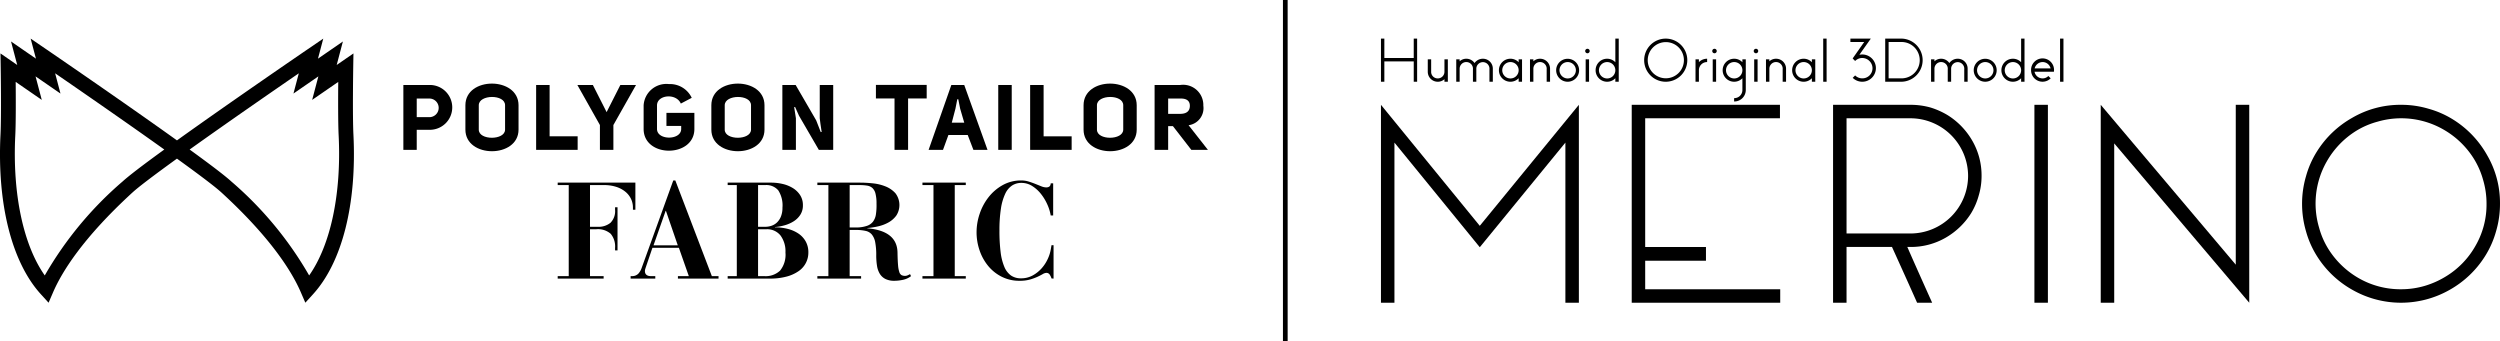
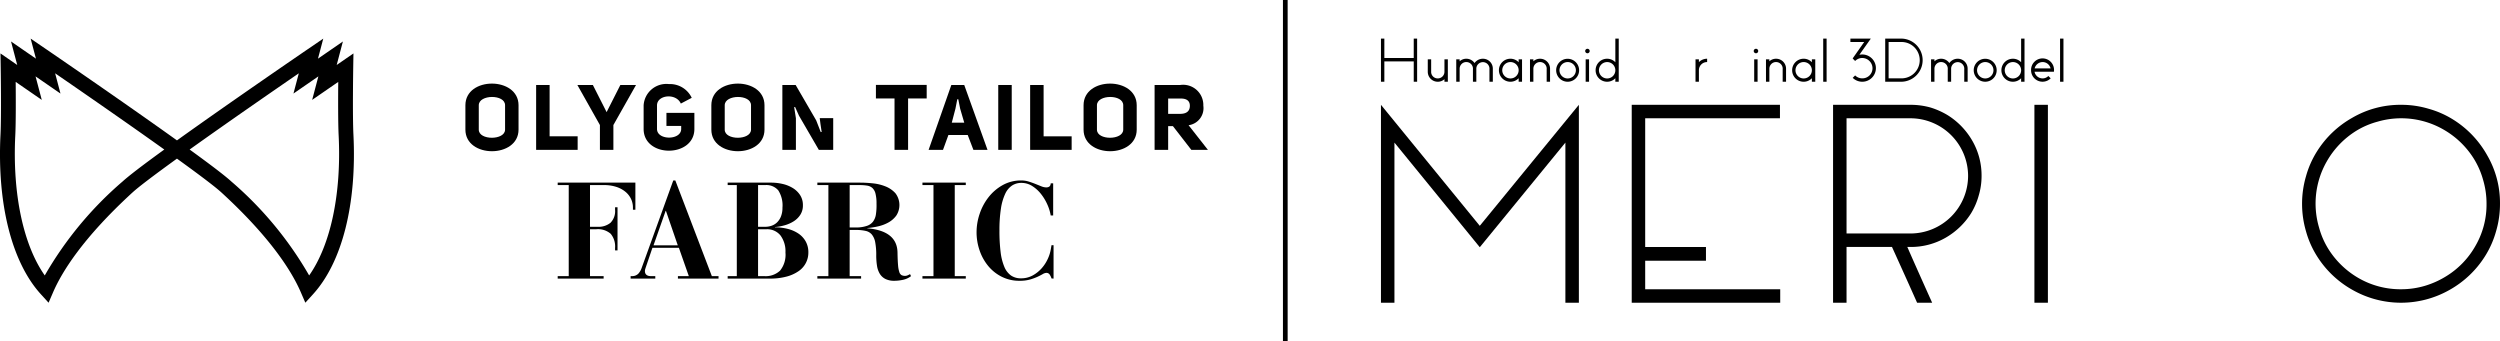
<svg xmlns="http://www.w3.org/2000/svg" viewBox="0 0 226.285 30.895">
  <defs>
    <style>.cls-1{fill:none;stroke:#000;stroke-miterlimit:10;stroke-width:0.426px;}</style>
  </defs>
  <g id="レイヤー_2" data-name="レイヤー 2">
    <g id="レイヤー_1-2" data-name="レイヤー 1">
      <path d="M133.941,20.441q2.248-2.727,8.969-10.954v17.914h-1.22V12.907l-7.749,9.471q-2.56-3.157-7.725-9.471V27.401h-1.22V9.487Q127.985,13.146,133.941,20.441Z" />
      <path d="M161.111,9.487v1.22H148.913V22.354h5.501v1.244h-5.501V26.181h12.222v1.22h-13.441V9.487Z" />
      <path d="M179.36,15.92a6.108,6.108,0,0,1-.263,1.794,6.263,6.263,0,0,1-.694,1.602,6.603,6.603,0,0,1-2.296,2.2,6.279,6.279,0,0,1-3.181.837h-.287q.741,1.699,2.248,5.047h-1.363q-.742-1.674-2.272-5.047h-4.114v5.047h-1.22V9.487h7.008a6.682,6.682,0,0,1,1.794.239,6.948,6.948,0,0,1,1.602.718,6.607,6.607,0,0,1,2.2,2.296A6.283,6.283,0,0,1,179.36,15.92Zm-12.222,5.214h5.788a5.226,5.226,0,0,0,5.214-5.214,5.226,5.226,0,0,0-5.214-5.214h-5.788V21.134Z" />
      <path d="M185.363,9.487v17.914h-1.22V9.487Z" />
-       <path d="M202.368,23.957V9.487h1.22v17.914q-4.066-4.807-12.222-14.422V27.401h-1.22V9.487Q194.212,14.318,202.368,23.957Z" />
      <path d="M217.34,9.487a8.61,8.61,0,0,1,2.487.359,8.447,8.447,0,0,1,2.224.981,8.949,8.949,0,0,1,3.061,3.205,8.581,8.581,0,0,1,1.172,4.401,8.693,8.693,0,0,1-.359,2.511,8.438,8.438,0,0,1-.981,2.224,8.947,8.947,0,0,1-3.205,3.061,8.894,8.894,0,0,1-8.825,0,8.944,8.944,0,0,1-3.205-3.061,8.426,8.426,0,0,1-.981-2.224,8.884,8.884,0,0,1,0-4.999,8.437,8.437,0,0,1,.981-2.224,8.947,8.947,0,0,1,3.205-3.061A8.624,8.624,0,0,1,217.34,9.487Zm0,16.694a7.555,7.555,0,0,0,2.153-.311,7.968,7.968,0,0,0,1.913-.861,7.58,7.58,0,0,0,2.655-2.75,7.455,7.455,0,0,0,1.005-3.827,7.569,7.569,0,0,0-.311-2.153,7.354,7.354,0,0,0-.837-1.913,7.782,7.782,0,0,0-2.774-2.655,7.668,7.668,0,0,0-5.955-.694,7.266,7.266,0,0,0-1.937.837,7.781,7.781,0,0,0-2.655,2.774,7.667,7.667,0,0,0-.694,5.955,7.254,7.254,0,0,0,.837,1.937,7.837,7.837,0,0,0,2.751,2.655A7.583,7.583,0,0,0,217.34,26.181Z" />
      <path d="M128.27,3.494v3.905h-.307v-1.843h-2.66v1.843h-.307V3.494h.307v1.754h2.66V3.494Z" />
      <path d="M129.233,6.493V5.368h.307V6.477a.59.59,0,0,0,.609.62.602.602,0,0,0,.594-.604V5.368h.307V7.399h-.307v-.234a.886.886,0,0,1-.609.234A.902.902,0,0,1,129.233,6.493Z" />
      <path d="M135.122,6.222V7.399h-.307V6.279a.595.595,0,1,0-1.187-.057V7.399h-.307V6.279a.603.603,0,1,0-1.203-.057V7.399h-.307V5.368h.307v.182a.886.886,0,0,1,.609-.234.9.9,0,0,1,.739.39.928.928,0,0,1,.771-.39A.895.895,0,0,1,135.122,6.222Z" />
      <path d="M137.766,5.368V7.399h-.307v-.318a1.022,1.022,0,0,1-.745.318,1.041,1.041,0,1,1,0-2.083,1.022,1.022,0,0,1,.745.318V5.368Zm-.307.994a.742.742,0,1,0-.734.739A.742.742,0,0,0,137.459,6.363Z" />
      <path d="M138.485,5.368h.307v.182a.886.886,0,0,1,.609-.234.902.902,0,0,1,.901.906V7.399h-.307V6.279a.603.603,0,1,0-1.203-.057V7.399h-.307Z" />
      <path d="M140.854,6.357A1.039,1.039,0,1,1,141.895,7.399,1.041,1.041,0,0,1,140.854,6.357Zm1.786.005a.742.742,0,1,0-.734.739A.742.742,0,0,0,142.639,6.363Z" />
      <path d="M143.483,4.613a.203.203,0,1,1,.203.208A.203.203,0,0,1,143.483,4.613Zm.042.755h.307V7.399h-.307Z" />
      <path d="M146.518,3.494v3.905h-.307v-.318a1.022,1.022,0,0,1-.745.318,1.041,1.041,0,1,1,0-2.083,1.022,1.022,0,0,1,.745.318V3.494Zm-.307,2.869a.742.742,0,1,0-.734.739A.742.742,0,0,0,146.211,6.363Z" />
-       <path d="M150.777,7.399a1.952,1.952,0,1,1,1.947-1.952A1.953,1.953,0,0,1,150.777,7.399Zm.005-3.587a1.637,1.637,0,1,0,1.635,1.635A1.631,1.631,0,0,0,150.782,3.812Z" />
      <path d="M153.468,5.368h.307v.255a1.041,1.041,0,0,1,.744-.307v.302a.734.734,0,0,0-.744.734V7.399h-.307Z" />
-       <path d="M154.983,4.613a.203.203,0,1,1,.203.208A.203.203,0,0,1,154.983,4.613Zm.042.755h.307V7.399h-.307Z" />
-       <path d="M156.962,8.882h.01a.731.731,0,0,0,.739-.734V7.081a1.022,1.022,0,0,1-.745.318,1.041,1.041,0,1,1,0-2.083,1.022,1.022,0,0,1,.745.318V5.368h.307V8.143a1.037,1.037,0,0,1-1,1.041h-.057Zm.75-2.52a.742.742,0,1,0-.734.739A.742.742,0,0,0,157.711,6.363Z" />
      <path d="M158.737,4.613a.203.203,0,1,1,.203.208A.203.203,0,0,1,158.737,4.613Zm.042.755h.307V7.399h-.307Z" />
      <path d="M159.846,5.368h.307v.182a.886.886,0,0,1,.609-.234.902.902,0,0,1,.901.906V7.399h-.307V6.279a.603.603,0,1,0-1.203-.057V7.399h-.307Z" />
      <path d="M164.307,5.368V7.399h-.307v-.318a1.021,1.021,0,0,1-.744.318,1.041,1.041,0,1,1,0-2.083,1.021,1.021,0,0,1,.744.318V5.368Zm-.307.994a.742.742,0,1,0-.734.739A.742.742,0,0,0,164,6.363Z" />
      <path d="M165.026,3.494h.307v3.905h-.307Z" />
      <path d="M167.697,7.045l.219-.219a.903.903,0,0,0,.651.266.915.915,0,0,0,.921-.916.938.938,0,0,0-.927-.927.905.905,0,0,0-.646.271l-.224-.229,1.046-1.489h-1.25V3.494h1.848l-1.036,1.463a1.531,1.531,0,0,1,.266-.026,1.234,1.234,0,1,1-.869,2.114Z" />
      <path d="M170.638,3.494h1.479a1.953,1.953,0,0,1,0,3.905h-1.479Zm1.479,3.598a1.645,1.645,0,0,0,0-3.29h-1.171V7.092Z" />
      <path d="M178.099,6.222V7.399h-.307V6.279a.595.595,0,1,0-1.187-.057V7.399h-.307V6.279a.603.603,0,1,0-1.203-.057V7.399h-.307V5.368h.307v.182a.886.886,0,0,1,.609-.234.9.9,0,0,1,.739.39.928.928,0,0,1,.771-.39A.895.895,0,0,1,178.099,6.222Z" />
      <path d="M178.65,6.357a1.039,1.039,0,1,1,1.041,1.041A1.041,1.041,0,0,1,178.65,6.357Zm1.786.005a.742.742,0,1,0-.734.739A.742.742,0,0,0,180.436,6.363Z" />
      <path d="M183.247,3.494v3.905h-.307v-.318a1.021,1.021,0,0,1-.744.318,1.041,1.041,0,0,1,0-2.083,1.021,1.021,0,0,1,.744.318V3.494Zm-.307,2.869a.742.742,0,1,0-.734.739A.742.742,0,0,0,182.94,6.363Z" />
      <path d="M183.841,6.357a1.039,1.039,0,1,1,2.077,0,1.1,1.1,0,0,1-.01.135h-1.754a.74.74,0,0,0,.734.604.711.711,0,0,0,.515-.219l.213.213a1.038,1.038,0,0,1-1.775-.734Zm1.765-.167a.74.74,0,0,0-.713-.573.749.749,0,0,0-.729.573Z" />
      <path d="M186.465,3.494h.307v3.905h-.307Z" />
-       <path d="M37.72,13.564H36.51V7.693h2.314a2.029,2.029,0,1,1,.008,4.055H37.72Zm1.103-4.644H37.72v1.684h1.103A.843.843,0,1,0,38.823,8.92Z" />
      <path d="M46.935,9.526v2.206c0,2.604-4.81,2.612-4.81,0v-2.206C42.125,6.905,46.935,6.922,46.935,9.526Zm-3.599,2.206c-.008.987,2.38.979,2.38,0v-2.206c.008-1.012-2.38-.987-2.38,0Z" />
      <path d="M52.285,13.564H48.528V7.693h1.219V12.337h2.538Z" />
      <path d="M55.52,11.317V13.564H54.301V11.317l-2.04-3.624h1.402l1.244,2.455L56.15,7.693h1.418Z" />
      <path d="M61.624,9.376c-.415-.97-2.156-.804-2.156.166V11.674c0,1.045,2.189,1.037,2.189,0v-.274h-1.335V10.214h2.529V11.674c0,2.612-4.594,2.629-4.594,0V9.542A2.061,2.061,0,0,1,60.546,7.61a2.177,2.177,0,0,1,2.065,1.244Z" />
      <path d="M69.197,9.526v2.206c0,2.604-4.81,2.612-4.81,0v-2.206C64.387,6.905,69.197,6.922,69.197,9.526Zm-3.599,2.206c-.008.987,2.38.979,2.38,0v-2.206c.008-1.012-2.38-.987-2.38,0Z" />
-       <path d="M74.372,11.939c-.066-.382-.166-1.12-.174-1.244V7.693h1.219V13.564H74.115L72.324,10.479l-.357-.796-.083.016.157,1.003V13.564H70.815V7.693h1.203l1.858,3.201.414,1.062Z" />
+       <path d="M74.372,11.939c-.066-.382-.166-1.12-.174-1.244h1.219V13.564H74.115L72.324,10.479l-.357-.796-.083.016.157,1.003V13.564H70.815V7.693h1.203l1.858,3.201.414,1.062Z" />
      <path d="M83.878,7.685V8.912H82.194v4.652H80.967V8.912H79.283V7.685Z" />
      <path d="M86.109,7.693h1.169l2.106,5.871h-1.277l-.514-1.344H85.844c-.182.498-.299.821-.489,1.344H84.052Zm.539,1.294-.166.846-.332,1.269h1.128l-.373-1.277-.166-.838Z" />
      <path d="M90.356,7.693h1.219V13.564H90.356Z" />
      <path d="M96.999,13.564H93.242V7.693h1.219V12.337H96.999Z" />
      <path d="M102.888,9.526v2.206c0,2.604-4.81,2.612-4.81,0v-2.206C98.078,6.905,102.888,6.922,102.888,9.526Zm-3.599,2.206c-.008.987,2.38.979,2.38,0v-2.206c.008-1.012-2.38-.987-2.38,0Z" />
      <path d="M109.333,13.564h-1.501l-1.667-2.148h-.431v2.148h-1.227V7.693H106.82A1.83,1.83,0,0,1,108.918,9.567a1.559,1.559,0,0,1-1.335,1.767ZM106.82,10.305c.539,0,.879-.216.879-.73,0-.497-.365-.672-.879-.655h-1.086v1.385Z" />
      <path d="M50.479,24.994h.999V16.753h-.999v-.222h7.032v2.455h-.222V18.788a1.832,1.832,0,0,0-.167-.771,1.876,1.876,0,0,0-.5-.648,2.487,2.487,0,0,0-.827-.45,3.586,3.586,0,0,0-1.147-.167H53.403v3.775h.703a1.687,1.687,0,0,0,1.154-.364,1.496,1.496,0,0,0,.413-1.178v-.222h.222v3.899h-.222v-.222a1.792,1.792,0,0,0-.395-1.277,1.75,1.75,0,0,0-1.308-.413h-.567v4.244h1.234v.222H50.479Z" />
      <path d="M57.08,24.994H57.24a.772.772,0,0,0,.543-.228,1.512,1.512,0,0,0,.296-.512l2.862-7.921h.185l3.306,8.661h.605v.222H61.361v-.222h.987l-.901-2.566H59.054l-.592,1.74q-.025.074-.056.173a.656.656,0,0,0-.031.197.462.462,0,0,0,.056.241.377.377,0,0,0,.148.142.548.548,0,0,0,.191.062,1.608,1.608,0,0,0,.197.012h.346v.222H57.08Zm4.269-2.788-1.073-3.121H60.25l-1.098,3.121Z" />
      <path d="M65.864,24.994h.827V16.753h-.827v-.222h3.936a4.605,4.605,0,0,1,1.03.117,3.084,3.084,0,0,1,.925.37,2.074,2.074,0,0,1,.666.642,1.648,1.648,0,0,1,.253.919,1.549,1.549,0,0,1-.228.851,1.94,1.94,0,0,1-.592.592,3.056,3.056,0,0,1-.814.364,4.618,4.618,0,0,1-.894.166v.025a4.575,4.575,0,0,1,1.184.148,3.034,3.034,0,0,1,.962.432,2.078,2.078,0,0,1,.642.71,2,2,0,0,1,.234.981,2.021,2.021,0,0,1-.888,1.697,3.467,3.467,0,0,1-1.098.493,5.778,5.778,0,0,1-1.518.179H65.864Zm2.751-4.466h.666a1.729,1.729,0,0,0,.549-.093,1.336,1.336,0,0,0,.5-.302,1.526,1.526,0,0,0,.358-.543,2.123,2.123,0,0,0,.136-.802,2.506,2.506,0,0,0-.382-1.561,1.416,1.416,0,0,0-1.172-.475h-.654Zm0,4.466h.567A1.904,1.904,0,0,0,70.608,24.495,2.286,2.286,0,0,0,71.095,22.86a2.411,2.411,0,0,0-.45-1.548,1.543,1.543,0,0,0-1.277-.561h-.753Z" />
      <path d="M73.982,24.994h.999V16.753h-.999v-.222h3.874q.505,0,1.129.062a4.215,4.215,0,0,1,1.16.278,2.415,2.415,0,0,1,.901.617,1.755,1.755,0,0,1,.086,2.017,2.183,2.183,0,0,1-.703.623,3.464,3.464,0,0,1-.938.358,6.763,6.763,0,0,1-.981.154V20.664q2.689.234,2.727,2.184.012.728.049,1.148a2.576,2.576,0,0,0,.117.635.466.466,0,0,0,.21.278.727.727,0,0,0,.315.062.608.608,0,0,0,.222-.049,1.381,1.381,0,0,0,.222-.111l.086.185a1.784,1.784,0,0,1-.734.333,3.798,3.798,0,0,1-.771.086,1.759,1.759,0,0,1-.814-.167,1.262,1.262,0,0,1-.506-.469,1.974,1.974,0,0,1-.253-.728,5.904,5.904,0,0,1-.068-.931,6.145,6.145,0,0,0-.093-1.191,1.544,1.544,0,0,0-.302-.697,1.001,1.001,0,0,0-.543-.327,3.973,3.973,0,0,0-.814-.093h-.654v4.183h1.036v.222H73.982Zm2.924-4.404h.691a3.064,3.064,0,0,0,.876-.148,1.165,1.165,0,0,0,.543-.376,1.434,1.434,0,0,0,.265-.654,5.326,5.326,0,0,0,.056-.981,3.572,3.572,0,0,0-.093-.907,1.026,1.026,0,0,0-.278-.506.926.926,0,0,0-.475-.216,4.141,4.141,0,0,0-.685-.049H76.906Z" />
      <path d="M83.494,24.994h.999V16.753h-.999v-.222h3.923v.222h-.999v8.241h.999v.222H83.494Z" />
      <path d="M95.326,19.504h-.222a4.009,4.009,0,0,0-.302-.987,4.402,4.402,0,0,0-.574-.956,3.149,3.149,0,0,0-.796-.722,1.806,1.806,0,0,0-.981-.284,1.534,1.534,0,0,0-.839.234,1.788,1.788,0,0,0-.623.746,4.82,4.82,0,0,0-.389,1.333,12.518,12.518,0,0,0-.136,2.005,15.404,15.404,0,0,0,.105,1.937,4.912,4.912,0,0,0,.339,1.345,1.793,1.793,0,0,0,.605.784,1.558,1.558,0,0,0,.901.253,2.15,2.15,0,0,0,1.067-.265,3.033,3.033,0,0,0,.814-.654,3.409,3.409,0,0,0,.543-.839,3.37,3.37,0,0,0,.265-.82l.074-.42h.185v3.023l-.185-.012a1.337,1.337,0,0,0-.148-.321.344.344,0,0,0-.308-.185.695.695,0,0,0-.339.111q-.191.111-.469.241a4.905,4.905,0,0,1-.672.247,3.37,3.37,0,0,1-.95.117,3.521,3.521,0,0,1-1.641-.376,3.805,3.805,0,0,1-1.227-.993,4.481,4.481,0,0,1-.765-1.406,5.04,5.04,0,0,1-.265-1.616A5.224,5.224,0,0,1,88.67,19.362a4.995,4.995,0,0,1,.802-1.505,4.261,4.261,0,0,1,1.277-1.098,3.396,3.396,0,0,1,1.703-.426,2.215,2.215,0,0,1,.654.099q.32.099.611.216.29.117.537.216a1.209,1.209,0,0,0,.444.099q.395,0,.407-.37h.222Z" />
      <path d="M31.99,12.181v-0c-.086-1.712-.019-6.001-.019-6.044l.021-1.301L30.475,5.882l.562-2.128L28.781,5.31l.479-1.815L27.776,4.508c-.069.047-6.834,4.67-11.758,8.199C11.094,9.178,4.329,4.556,4.259,4.508L2.774,3.494l.48,1.815L.998,3.754,1.56,5.882.044,4.836.064,6.137c.001.043.067,4.333-.019,6.044C-.268,18.465,1.063,23.732,3.698,26.632l.699.768.412-.953c.799-1.846,2.694-4.91,7.185-9.027.537-.492,1.897-1.526,4.023-3.062,2.126,1.535,3.486,2.569,4.023,3.062,4.492,4.117,6.386,7.181,7.185,9.026l.412.953.699-.768C30.972,23.733,32.304,18.466,31.99,12.181Zm-20.902,4.252a32.594,32.594,0,0,0-7.036,8.498c-1.944-2.758-2.933-7.391-2.668-12.684.058-1.165.049-3.407.036-4.835L3.781,9.041,3.218,6.913,5.474,8.468,4.99,6.634c2.199,1.512,6.43,4.434,9.881,6.9C12.88,14.977,11.64,15.929,11.089,16.433ZM27.983,24.932a32.585,32.585,0,0,0-7.037-8.498c-.551-.505-1.792-1.457-3.781-2.899,3.452-2.467,7.683-5.389,9.881-6.9L26.562,8.468l2.255-1.555L28.255,9.041l2.361-1.628c-.013,1.428-.022,3.67.036,4.835C30.916,17.54,29.927,22.174,27.983,24.932Z" />
      <line class="cls-1" x1="116.337" x2="116.337" y2="30.895" />
    </g>
  </g>
</svg>